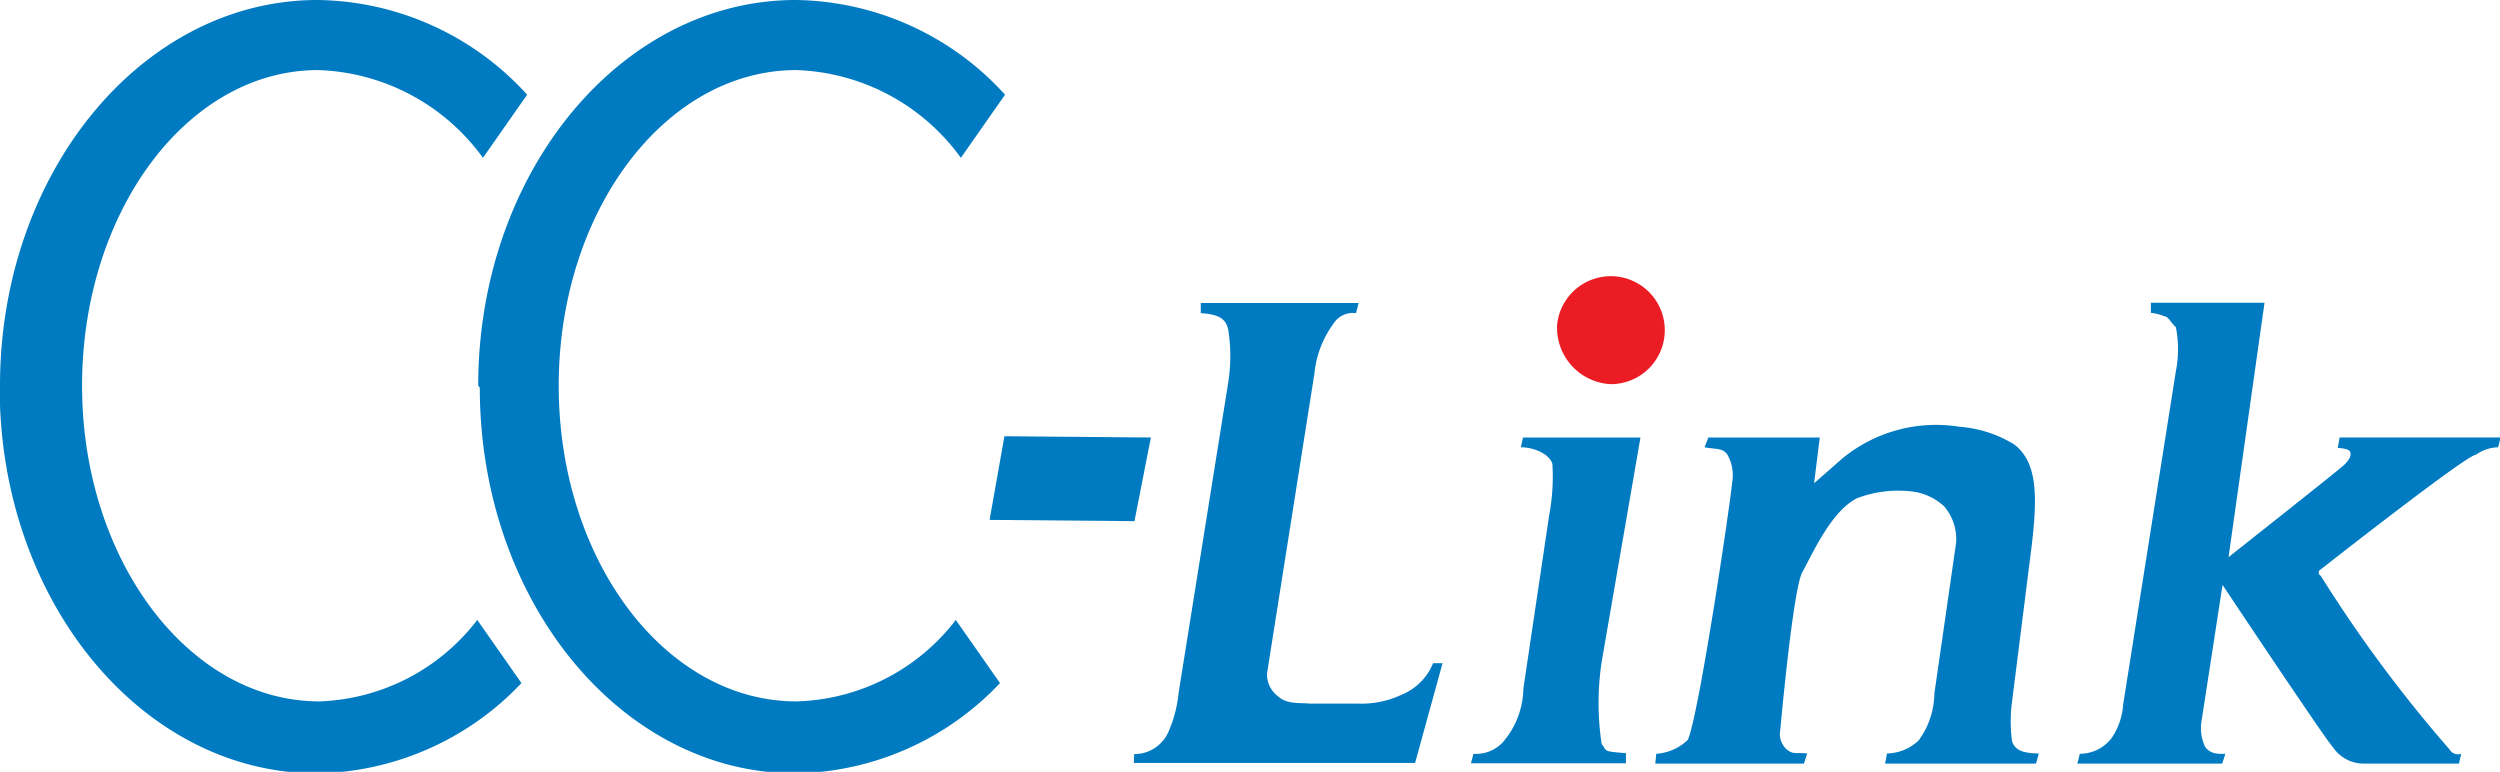
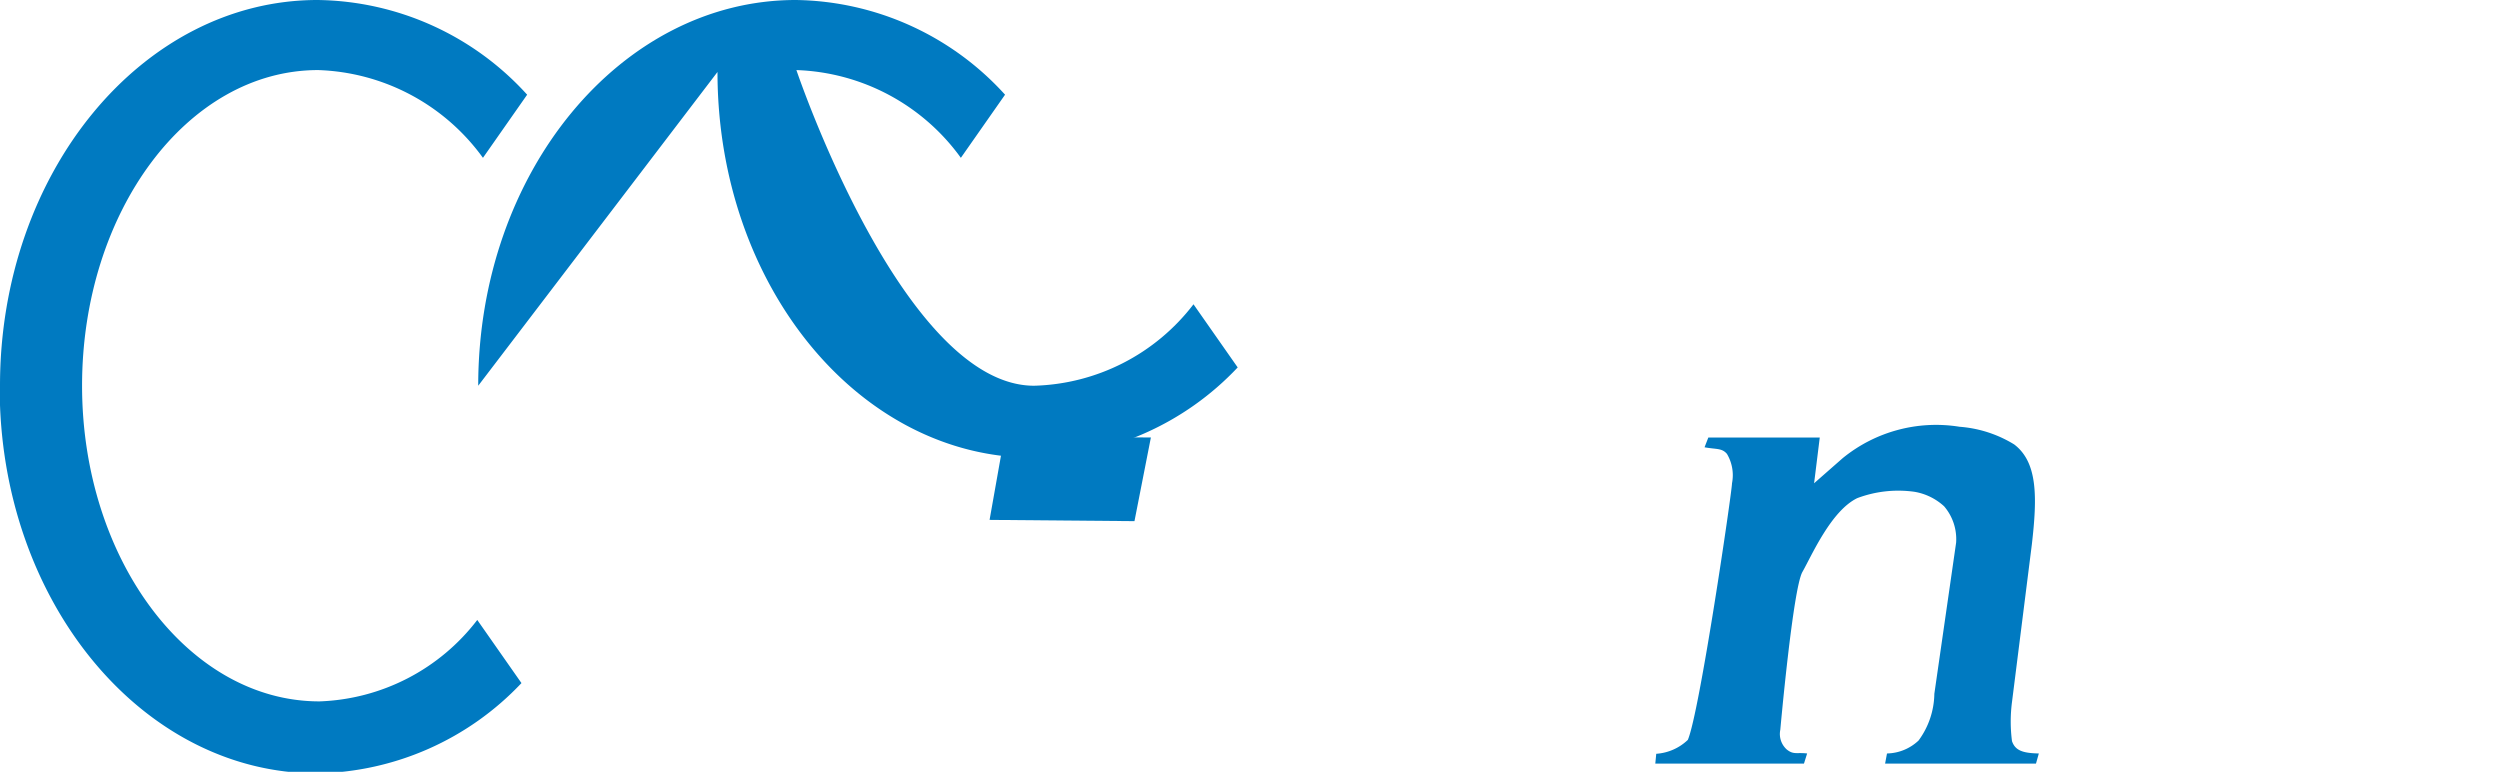
<svg xmlns="http://www.w3.org/2000/svg" id="layer" viewBox="0 0 79.2 24.45">
-   <path d="M107.08,111.66a1.15,1.15,0,0,0,1-.45,2.65,2.65,0,0,0,.58-1.61l.82-5.51a6.55,6.55,0,0,0,.1-1.61c-.08-.3-.56-.53-1-.53l.07-.31h3.72s-1.23,7.11-1.23,7.11a8.75,8.75,0,0,0,0,2.6c.19.23,0,.23.77.29l0,.32H107" transform="translate(-60.4 -87.78)" style="fill:#007ac1" />
  <polyline points="31.82 13.82 36.46 13.86 35.94 16.51 31.35 16.47" style="fill:#007ac1" />
-   <path d="M96.33,111.67A1.18,1.18,0,0,0,97.4,111a4.06,4.06,0,0,0,.34-1.28l1.57-9.82a5.37,5.37,0,0,0,0-1.68c-.08-.35-.3-.48-.87-.52v-.32h5l-.08.32a.73.73,0,0,0-.72.34,3.19,3.19,0,0,0-.6,1.58l-1.5,9.49a.86.86,0,0,0,.35.73c.27.26.73.2,1,.23.45,0,1,0,1.51,0a3,3,0,0,0,1.4-.28,1.81,1.81,0,0,0,1-1h.3l-.87,3.16H96.32" transform="translate(-60.4 -87.78)" style="fill:#007ac1" />
-   <path d="M109.73,98.06a1.71,1.71,0,1,1,1.7,1.89,1.79,1.79,0,0,1-1.7-1.89" transform="translate(-60.4 -87.78)" style="fill:#ec1c24" />
  <path d="M112.87,111.66a1.6,1.6,0,0,0,1-.44c.37-.84,1.4-7.87,1.4-8.13a1.32,1.32,0,0,0-.16-.93c-.16-.19-.33-.14-.71-.21l.12-.31s3.53,0,3.53,0-.17,1.38-.18,1.45l.9-.79a4.68,4.68,0,0,1,3.71-1,3.85,3.85,0,0,1,1.73.56c.75.57.73,1.68.56,3.16l-.63,5a4.8,4.8,0,0,0,0,1.24c.1.29.33.38.85.39l-.09.32h-4.78l.06-.32a1.5,1.5,0,0,0,1-.41,2.55,2.55,0,0,0,.5-1.48l.69-4.79a1.6,1.6,0,0,0-.38-1.15,1.84,1.84,0,0,0-.94-.46,3.69,3.69,0,0,0-1.81.2c-.83.4-1.44,1.81-1.74,2.34s-.7,5-.7,5a.66.66,0,0,0,.2.62c.22.18.32.09.65.13l-.1.32h-4.71" transform="translate(-60.4 -87.78)" style="fill:#007ac1" />
-   <path d="M126.29,111.66a1.27,1.27,0,0,0,1-.49,2.11,2.11,0,0,0,.37-1.06l1.67-10.56a3.59,3.59,0,0,0,0-1.41c-.16-.13-.22-.32-.36-.34a1.7,1.7,0,0,0-.43-.11l0-.32h3.6L131,105.43s3.67-2.9,3.66-2.92c.21-.2.23-.33.19-.42s-.25-.11-.39-.12l.06-.33h5.1l-.08.31a1.28,1.28,0,0,0-.71.24c-.29,0-4.91,3.63-4.91,3.63a.11.11,0,0,0,0,.2,43.23,43.23,0,0,0,4.08,5.5.31.31,0,0,0,.37.14l-.07.31h-3a1.17,1.17,0,0,1-1-.53c-.16-.13-3.49-5.13-3.49-5.13l-.66,4.28a1.36,1.36,0,0,0,.11.85c.12.16.27.24.64.22l-.1.31h-4.59" transform="translate(-60.4 -87.78)" style="fill:#007ac1" />
  <path d="M60.4,100c0-6.76,4.51-12.22,10.06-12.22a9.11,9.11,0,0,1,6.64,3l-1.4,2A6.71,6.71,0,0,0,70.48,90C66.33,90,63,94.5,63,100s3.37,10,7.52,10a6.58,6.58,0,0,0,5-2.58l1.4,2a9.11,9.11,0,0,1-6.48,2.86c-5.55,0-10.05-5.47-10.05-12.22" transform="translate(-60.4 -87.78)" style="fill:#007ac1" />
-   <path d="M75.55,100c0-6.76,4.52-12.22,10.06-12.22a9.11,9.11,0,0,1,6.63,3l-1.4,2A6.7,6.7,0,0,0,85.63,90c-4.16,0-7.53,4.48-7.53,10s3.37,10,7.53,10a6.58,6.58,0,0,0,5.05-2.58l1.4,2a9.09,9.09,0,0,1-6.48,2.86c-5.53,0-10-5.47-10-12.22" transform="translate(-60.4 -87.78)" style="fill:#007ac1" />
+   <path d="M75.55,100c0-6.76,4.52-12.22,10.06-12.22a9.11,9.11,0,0,1,6.63,3l-1.4,2A6.7,6.7,0,0,0,85.63,90s3.37,10,7.53,10a6.58,6.58,0,0,0,5.05-2.58l1.4,2a9.09,9.09,0,0,1-6.48,2.86c-5.53,0-10-5.47-10-12.22" transform="translate(-60.4 -87.78)" style="fill:#007ac1" />
</svg>